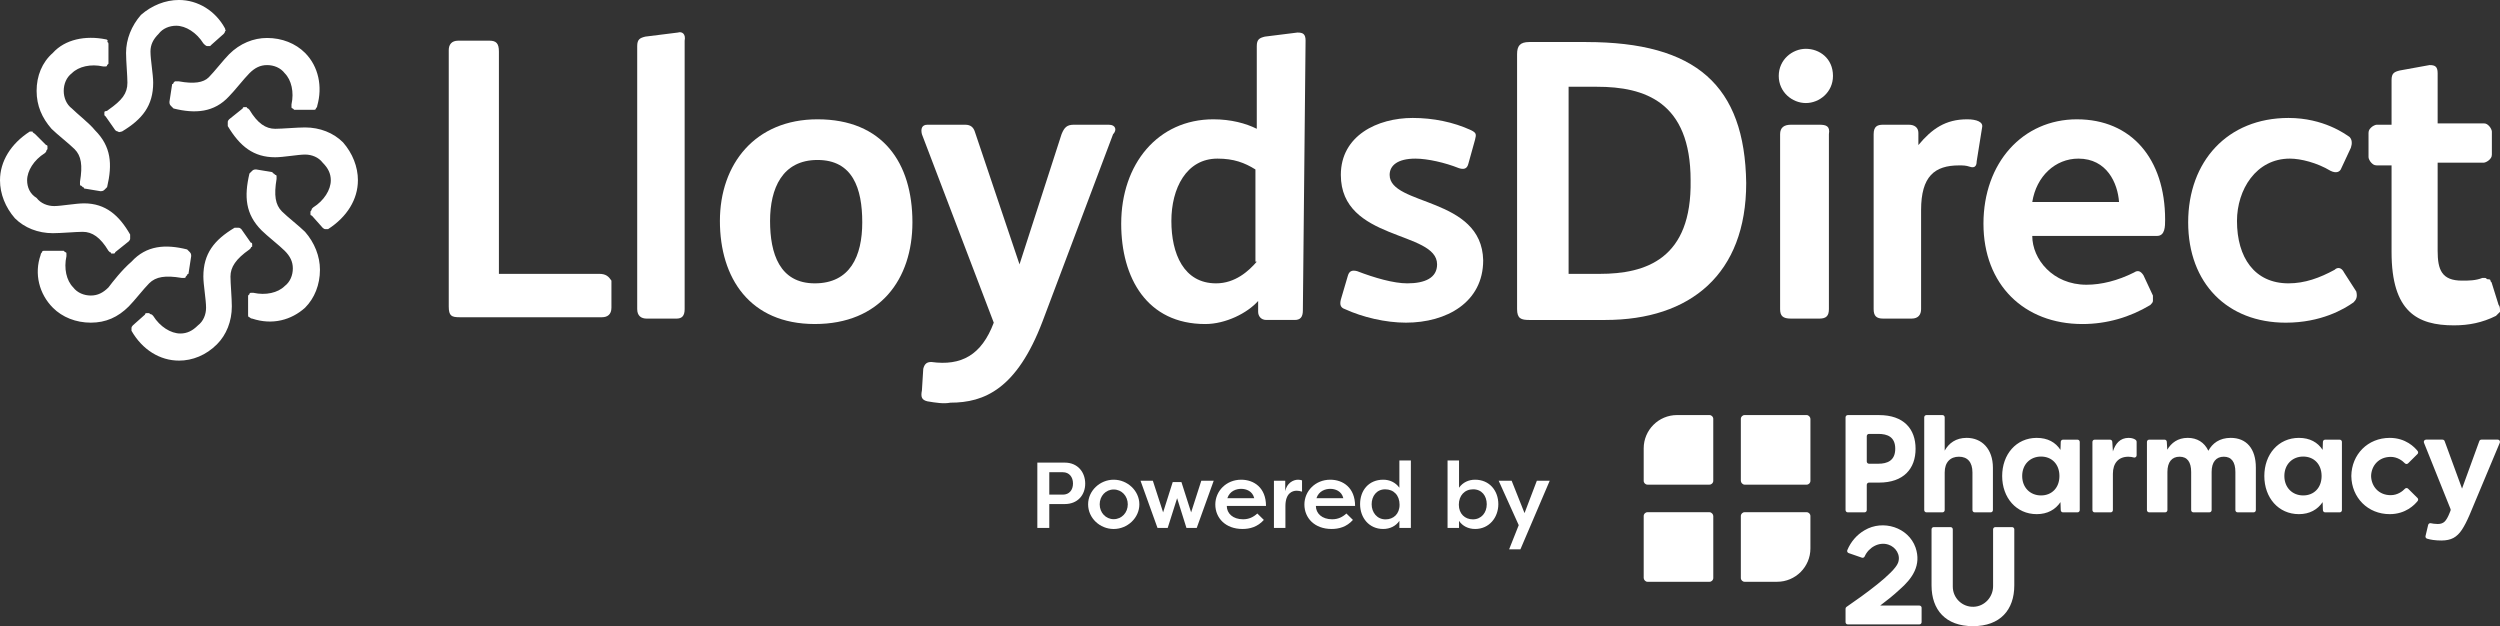
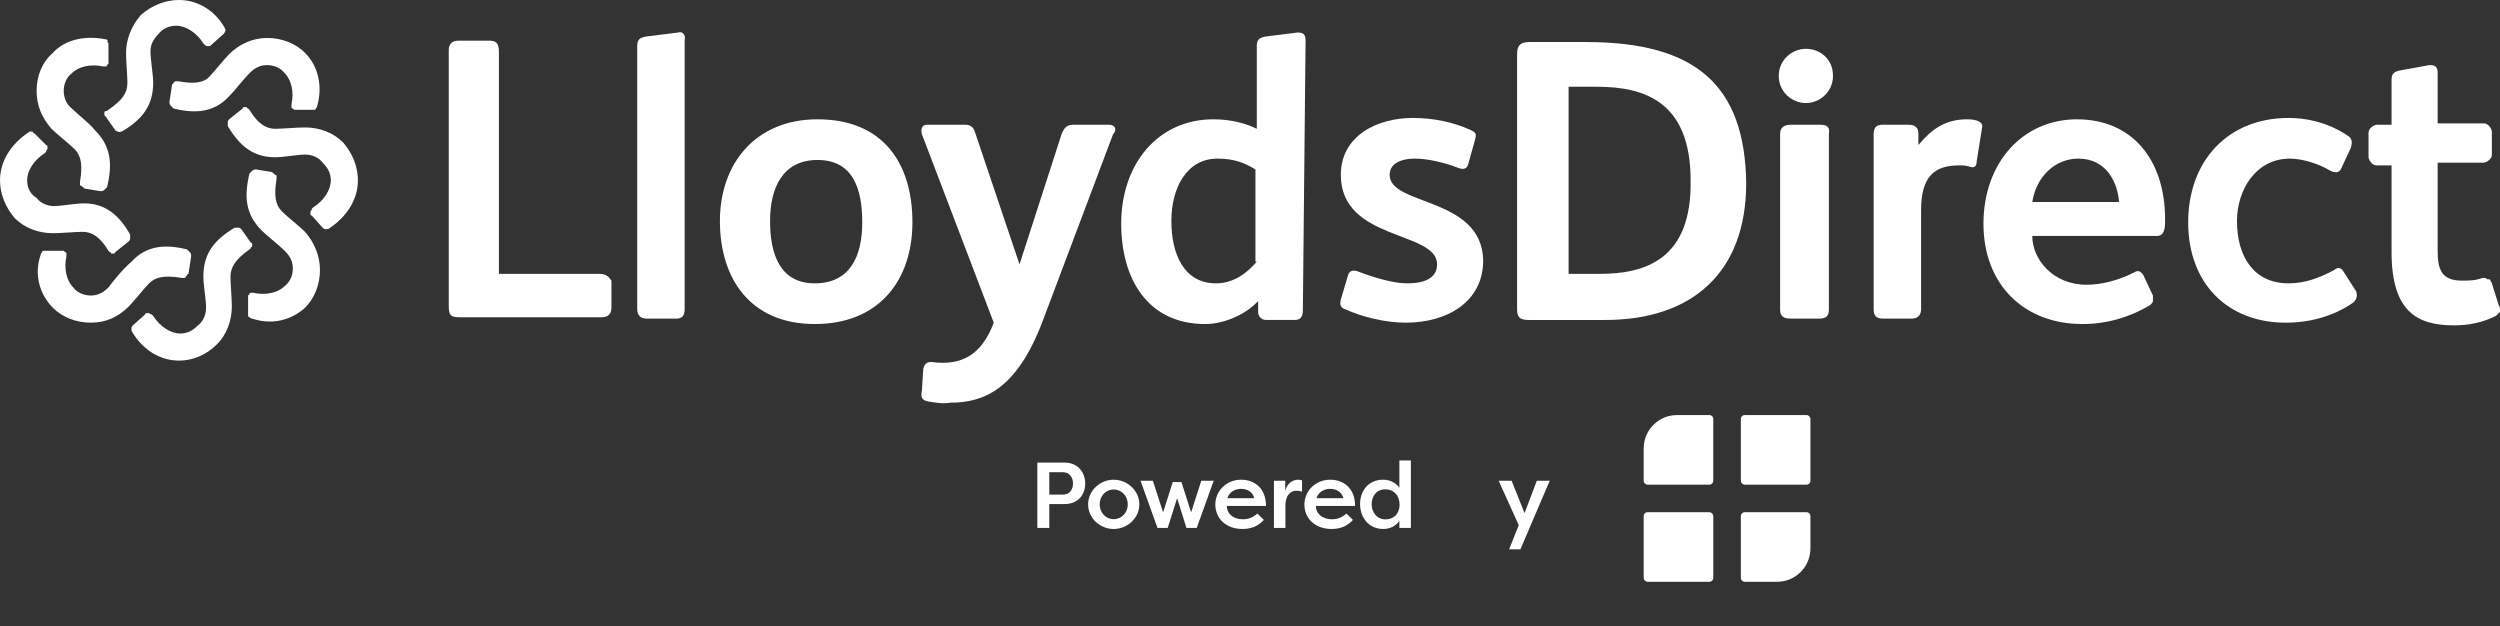
<svg xmlns="http://www.w3.org/2000/svg" id="Layer_1" data-name="Layer 1" viewBox="0 0 1949.8 488.36">
  <rect x="0" y="0" width="1949.8" height="488.36" fill="#333333" stroke="none" />
  <defs>
    <style>
      .cls-1 {
        fill: #fff;
      }
    </style>
  </defs>
  <path class="cls-1" d="M1828.2,212.53c-2.11-4.23-5.29-4.23-7.4-2.11-11.63,6.34-23.26,10.57-35.95,10.57-26.43,0-40.18-20.09-40.18-48.64,0-24.32,14.8-48.64,41.24-48.64,8.46,0,21.15,3.17,31.72,9.52,4.23,2.11,7.4,1.06,8.46-2.11l7.4-15.86c1.06-3.17,1.06-6.34-1.06-8.46-3.17-2.11-20.09-14.8-47.58-14.8-47.58,0-78.25,33.84-78.25,81.42s30.66,78.25,76.13,78.25c27.49,0,45.47-10.57,52.87-15.86,2.11-2.11,3.17-4.23,2.11-8.46l-9.52-14.8Z" />
  <path class="cls-1" d="M1619.9,93.05c-42.3,0-72.96,33.84-72.96,81.42s31.72,78.25,77.19,78.25c19.03,0,37.01-5.29,52.87-14.8,1.06-1.06,2.11-2.11,2.11-3.17v-4.23l-7.4-15.86c-2.11-3.17-4.23-4.23-7.4-2.11-12.69,6.34-25.38,9.52-37.01,9.52-26.43,0-42.3-20.09-42.3-38.07h97.28c6.34,0,6.34-7.4,6.34-12.69,0-47.58-26.43-78.25-68.73-78.25ZM1585.01,157.55c3.17-20.09,17.98-33.84,35.95-33.84,22.2,0,30.66,19.03,31.72,33.84h-67.67Z" />
  <path class="cls-1" d="M467.36,213.59h-78.25V40.18c0-6.34-2.11-8.46-7.4-8.46h-24.32c-5.29,0-7.4,3.17-7.4,7.4v199.84c0,7.4,2.11,8.46,8.46,8.46h111.02c4.23,0,7.4-2.11,7.4-7.4v-21.15c-2.11-3.17-4.23-5.29-9.52-5.29Z" />
  <path class="cls-1" d="M528.69,25.38l-25.38,3.17c-4.23,1.06-6.34,2.11-6.34,7.4v205.13c0,5.29,3.17,7.4,7.4,7.4h23.26c4.23,0,6.34-2.11,6.34-7.4V31.72c1.06-5.29-2.11-7.4-5.29-6.34Z" />
  <path class="cls-1" d="M637.6,93.05c-48.64,0-76.13,34.89-76.13,79.3s23.26,80.36,74.02,80.36,76.13-34.89,76.13-79.3c0-46.52-23.26-80.36-74.02-80.36ZM635.48,220.99c-27.49,0-34.89-23.26-34.89-48.64s9.52-47.58,37.01-47.58,34.89,22.2,34.89,48.64-9.52,47.58-37.01,47.58h0Z" />
  <path class="cls-1" d="M1083.81,136.4c0-7.4,6.34-12.69,20.09-12.69,9.52,0,23.26,3.17,33.84,7.4,3.17,1.06,6.34,1.06,7.4-3.17l5.29-19.03c1.06-4.23,1.06-5.29-3.17-7.4-13.75-6.34-29.61-9.52-45.47-9.52-27.49,0-56.04,13.75-56.04,44.41,0,51.81,75.07,43.35,75.07,69.79,0,10.57-9.52,14.8-23.26,14.8-10.57,0-25.38-4.23-39.12-9.52-4.23-1.06-6.34,0-7.4,4.23l-5.29,17.98c-1.06,4.23,0,6.34,3.17,7.4,13.75,6.34,31.72,10.57,47.58,10.57,31.72,0,60.27-15.86,60.27-48.64-1.06-49.7-72.96-42.3-72.96-66.61Z" />
  <path class="cls-1" d="M1419,97.28h-22.2c-5.29,0-8.46,2.11-8.46,7.4v136.4c0,5.29,2.11,7.4,8.46,7.4h22.2c5.29,0,7.4-2.11,7.4-7.4V104.68c1.06-6.34-2.11-7.4-7.4-7.4Z" />
  <path class="cls-1" d="M1408.43,38.07c-10.57,0-21.15,8.46-21.15,21.15s10.57,21.15,21.15,21.15,21.15-8.46,21.15-21.15c0-13.75-10.57-21.15-21.15-21.15Z" />
  <path class="cls-1" d="M1237.13,32.78h-44.41c-7.4,0-9.52,3.17-9.52,9.52v198.79c0,7.4,3.17,8.46,9.52,8.46h59.21c66.61,0,109.97-35.95,109.97-106.79-1.06-76.13-39.12-109.97-124.77-109.97ZM1247.7,213.59h-24.32V67.67h22.2c37.01,0,72.96,11.63,72.96,72.96,1.06,61.33-34.89,72.96-70.84,72.96h0Z" />
  <path class="cls-1" d="M864.93,97.28h-27.49c-5.29,0-7.4,2.11-9.52,7.4l-32.78,101.51-34.89-103.62c-1.06-3.17-3.17-5.29-7.4-5.29h-29.61c-4.23,0-5.29,3.17-4.23,7.4l56.04,146.98c-9.52,25.38-25.38,33.84-48.64,30.66-3.17,0-5.29,1.06-6.34,5.29l-1.06,16.92c-1.06,5.29,0,7.4,4.23,8.46,6.34,1.06,12.69,2.11,17.98,1.06,26.43,0,51.81-10.57,71.9-63.44l54.98-145.92c3.17-3.17,2.11-7.4-3.17-7.4Z" />
  <path class="cls-1" d="M1545.88,99.39c1.06-4.23-4.23-6.34-11.63-6.34-16.92,0-27.49,7.4-38.07,20.09v-9.52c0-4.23-3.17-6.34-7.4-6.34h-20.09c-4.23,0-7.4,1.06-7.4,7.4v136.4c0,5.29,2.11,7.4,7.4,7.4h22.2c5.29,0,7.4-3.17,7.4-7.4v-77.19c0-26.43,10.57-34.89,29.61-34.89,3.17,0,5.29,0,8.46,1.06,3.17,1.06,5.29,0,5.29-4.23l4.23-26.43Z" />
  <path class="cls-1" d="M1018.25,31.72c0-5.29-2.11-6.34-6.34-6.34l-25.38,3.17c-4.23,1.06-6.34,2.11-6.34,7.4v64.5c-8.46-4.23-20.09-7.4-33.84-7.4-43.35,0-71.9,34.89-71.9,81.42,0,42.3,20.09,78.25,65.56,78.25,15.86,0,32.78-8.46,41.24-17.98v8.46c0,3.17,2.11,6.34,6.34,6.34h22.2c4.23,0,6.34-2.11,6.34-7.4l2.11-210.42ZM980.19,204.07c-6.34,7.4-16.92,16.92-31.72,16.92-25.38,0-34.89-23.26-34.89-48.64s11.63-48.64,35.95-48.64c12.69,0,21.15,3.17,29.61,8.46v71.9h1.06Z" />
  <path class="cls-1" d="M1948.74,237.91l-5.29-16.92c0-1.06-1.06-1.06-1.06-2.11s-1.06-1.06-2.11-1.06-1.06-1.06-2.11-1.06h-2.11c-5.29,2.11-10.57,2.11-15.86,2.11-15.86,0-19.03-8.46-19.03-23.26v-68.73h35.95c1.06,0,3.17-1.06,4.23-2.11,1.06-1.06,2.11-2.11,2.11-4.23v-17.98c0-1.06-1.06-3.17-2.11-4.23-1.06-1.06-2.11-2.11-4.23-2.11h-35.95v-39.12c0-5.29-2.11-6.34-6.34-6.34l-23.26,4.23c-4.23,1.06-6.34,2.11-6.34,7.4v34.89h-11.63c-1.06,0-3.17,1.06-4.23,2.11-1.06,1.06-2.11,2.11-2.11,4.23v19.03c0,1.06,1.06,3.17,2.11,4.23,1.06,1.06,2.11,2.11,4.23,2.11h11.63v67.67c0,46.52,20.09,57.1,48.64,57.1,11.63,0,22.2-2.11,32.78-7.4,1.06-1.06,2.11-2.11,3.17-3.17,0-2.11,0-4.23-1.06-5.29h0Z" />
  <path class="cls-1" d="M175.52,22.2c0,1.06,1.06,2.11,0,2.11,0,1.06-1.06,2.11-1.06,2.11l-9.52,8.46-1.06,1.06h-2.11q-1.06,0-2.11-1.06l-1.06-1.06c-5.29-8.46-13.75-13.75-21.15-13.75-5.29,0-10.57,2.11-13.75,6.34-4.23,4.23-6.34,8.46-6.34,13.75,0,6.34,2.11,17.98,2.11,24.32,0,17.98-8.46,28.55-24.32,38.07-1.06,0-2.11,1.06-3.17,0-1.06,0-2.11-1.06-2.11-1.06l-7.4-10.57-1.06-1.06v-2.11q0-1.06,1.06-1.06c1.06,0,2.11-1.06,2.11-1.06,10.57-7.4,14.8-12.69,14.8-21.15,0-5.29-1.06-16.92-1.06-23.26,0-10.57,4.23-21.15,11.63-29.61,8.46-7.4,19.03-11.63,29.61-11.63,14.8,0,28.55,8.46,35.95,22.2ZM41.24,41.24c-8.46,7.4-12.69,17.98-12.69,29.61s4.23,21.15,11.63,29.61c4.23,4.23,13.75,11.63,17.98,15.86,5.29,5.29,6.34,12.69,4.23,25.38v2.11q0,1.06,1.06,1.06l1.06,1.06s1.06,0,1.06,1.06l12.69,2.11c1.06,0,2.11,0,3.17-1.06q1.06-1.06,2.11-2.11c4.23-17.98,3.17-31.72-9.52-44.41-4.23-5.29-13.75-12.69-17.98-16.92-4.23-3.17-6.34-8.46-6.34-13.75s2.11-10.57,6.34-13.75c5.29-5.29,14.8-7.4,24.32-5.29h2.11q1.06,0,1.06-1.06l1.06-1.06v-14.8c0-1.06,0-2.11-1.06-2.11,1.06-1.06,0-2.11-1.06-2.11-15.86-3.17-31.72,0-41.24,10.57ZM0,140.63c0,10.57,4.23,21.15,11.63,29.61,7.4,7.4,17.98,11.63,29.61,11.63,6.34,0,17.98-1.06,23.26-1.06,7.4,0,13.75,4.23,20.09,14.8l1.06,1.06s1.06,0,1.06,1.06h2.11s1.06,0,1.06-1.06l10.57-8.46q1.06-1.06,1.06-2.11v-3.17c-8.46-14.8-19.03-24.32-35.95-24.32-6.34,0-17.98,2.11-23.26,2.11s-10.57-2.11-13.75-6.34c-5.29-3.17-7.4-8.46-7.4-13.75,0-7.4,5.29-15.86,13.75-21.15l1.06-1.06s0-1.06,1.06-2.11v-2.11q0-1.06-1.06-1.06l-8.46-8.46c-1.06-1.06-2.11-1.06-2.11-2.11h-2.11C8.46,112.08,0,125.83,0,140.63ZM41.24,240.02c7.4,7.4,17.98,11.63,29.61,11.63s21.15-4.23,29.61-12.69c4.23-4.23,11.63-13.75,15.86-17.98,5.29-5.29,12.69-6.34,25.38-4.23h2.11q1.06,0,1.06-1.06l1.06-1.06s0-1.06,1.06-1.06l2.11-13.75c0-1.06,0-2.11-1.06-3.17q-1.06-1.06-2.11-2.11c-16.92-4.23-31.72-3.17-43.35,9.52-7.4,6.34-14.8,15.86-17.98,20.09-4.23,4.23-8.46,6.34-13.75,6.34s-10.57-2.11-13.75-6.34c-5.29-5.29-7.4-14.8-5.29-24.32v-2.11q0-1.06-1.06-1.06l-1.06-1.06h-14.8c-1.06,0-2.11,0-2.11,1.06q-1.06,1.06-1.06,2.11c-5.29,14.8-1.06,30.66,9.52,41.24h0ZM139.57,281.26c10.57,0,21.15-4.23,29.61-12.69,7.4-7.4,11.63-17.98,11.63-29.61,0-6.34-1.06-17.98-1.06-23.26,0-7.4,4.23-13.75,14.8-21.15l1.06-1.06s0-1.06,1.06-1.06v-2.11q0-1.06-1.06-1.06l-7.4-10.57q-1.06-1.06-2.11-1.06h-3.17c-15.86,9.52-24.32,20.09-24.32,38.07,0,6.34,2.11,17.98,2.11,24.32,0,5.29-2.11,10.57-6.34,13.75-4.23,4.23-8.46,6.34-13.75,6.34-7.4,0-15.86-5.29-21.15-13.75l-1.06-1.06s-1.06,0-2.11-1.06h-2.11q-1.06,0-1.06,1.06l-9.52,8.46q-1.06,1.06-1.06,2.11v2.11c8.46,14.8,22.2,23.26,37.01,23.26h0ZM237.91,240.02c7.4-7.4,11.63-17.98,11.63-29.61,0-10.57-4.23-21.15-11.63-29.61-4.23-4.23-13.75-11.63-17.98-15.86-5.29-5.29-6.34-12.69-4.23-25.38v-2.11q0-1.06-1.06-1.06l-1.06-1.06s-1.06,0-1.06-1.06l-12.69-2.11c-1.06,0-2.11,0-3.17,1.06q-1.06,1.06-2.11,2.11c-4.23,17.98-3.17,31.72,9.52,44.41,4.23,4.23,13.75,11.63,17.98,15.86,4.23,4.23,6.34,8.46,6.34,13.75s-2.11,10.57-6.34,13.75c-5.29,5.29-14.8,7.4-24.32,5.29h-2.11q-1.06,0-1.06,1.06l-1.06,1.06v14.8c0,1.06,0,2.11,1.06,2.11q1.06,1.06,2.11,1.06c15.86,5.29,30.66,1.06,41.24-8.46h0ZM279.15,140.63c0-10.57-4.23-21.15-11.63-29.61-7.4-7.4-17.98-11.63-29.61-11.63-6.34,0-17.98,1.06-23.26,1.06-7.4,0-13.75-4.23-20.09-14.8l-1.06-1.06s-1.06,0-1.06-1.06h-2.11s-1.06,0-1.06,1.06l-10.57,8.46q-1.06,1.06-1.06,2.11v3.17c9.52,15.86,20.09,24.32,37.01,24.32,6.34,0,17.98-2.11,23.26-2.11s10.57,2.11,13.75,6.34c4.23,4.23,6.34,8.46,6.34,13.75,0,7.4-5.29,15.86-13.75,21.15l-1.06,1.06s0,1.06-1.06,2.11v2.11q0,1.06,1.06,1.06l8.46,9.52q1.06,1.06,2.11,1.06h2.11c14.8-9.52,23.26-23.26,23.26-38.07h0ZM237.91,41.24c-7.4-7.4-17.98-11.63-29.61-11.63-10.57,0-21.15,4.23-29.61,12.69-4.23,4.23-11.63,13.75-15.86,17.98-4.23,4.23-11.63,5.29-23.26,3.17h-3.17l-1.06,1.06s0,1.06-1.06,1.06l-2.11,13.75c0,1.06,0,2.11,1.06,3.17q1.06,1.06,2.11,2.11c16.92,4.23,31.72,3.17,43.35-9.52,4.23-4.23,11.63-13.75,15.86-17.98,4.23-4.23,8.46-6.34,13.75-6.34s10.57,2.11,13.75,6.34c5.29,5.29,7.4,14.8,5.29,24.32v2.11q0,1.06,1.06,1.06l1.06,1.06h14.8c1.06,0,2.11,0,2.11-1.06q1.06-1.06,1.06-2.11c4.23-14.8,1.06-30.66-9.52-41.24h0Z" />
  <g>
    <g>
      <path class="cls-1" d="M809.04,411.76v-50.96h21.4c10.19,0,15.94,7.57,15.94,16.38s-5.82,15.94-15.94,15.94h-12.08v18.64h-9.32ZM828.99,385.77c4.88,0,7.86-3.57,7.86-8.66s-2.98-8.81-7.86-8.81h-10.63v17.47h10.63Z" />
      <path class="cls-1" d="M868.59,374.13c10.77,0,20.02,8.66,20.02,19.22s-9.25,19.22-20.02,19.22-19.95-8.52-19.95-19.22,9.32-19.22,19.95-19.22ZM868.59,404.92c6.26,0,10.99-5.1,10.99-11.58s-4.73-11.57-10.99-11.57-10.92,5.1-10.92,11.57,4.73,11.58,10.92,11.58Z" />
      <path class="cls-1" d="M914.64,375.95h6.77l7.57,23.66,7.94-24.68h9.68l-13.25,36.84h-8.01l-7.28-23.22-7.35,23.22h-7.94l-13.25-36.84h9.61l8.01,24.68,7.5-23.66Z" />
      <path class="cls-1" d="M985.7,405.5c-4.95,5.53-10.99,7.06-16.67,7.06-13.25,0-21.18-8.59-21.18-19.07s8.52-19.36,20.17-19.36c9.97,0,19.36,6.26,19.36,20.46h-30.58c0,5.82,4.73,10.41,12.67,10.41,4.59,0,8.01-1.67,11.14-4.51l5.1,5.02ZM957.23,388.54h20.97c-1.38-5.68-6.41-7.28-10.19-7.28s-8.88,1.6-10.77,7.28Z" />
      <path class="cls-1" d="M1002.37,383.08c1.24-6.26,6.12-8.95,10.05-8.95,1.24,0,1.97.22,3.06.51v8.81c-1.38-.51-3.06-.73-4.22-.73-3.28,0-8.74,1.82-8.74,12.01v17.04h-8.95v-36.84h8.81v8.15Z" />
      <path class="cls-1" d="M1055.18,405.5c-4.95,5.53-10.99,7.06-16.67,7.06-13.25,0-21.18-8.59-21.18-19.07s8.52-19.36,20.17-19.36c9.97,0,19.36,6.26,19.36,20.46h-30.58c0,5.82,4.73,10.41,12.67,10.41,4.59,0,8.01-1.67,11.14-4.51l5.1,5.02ZM1026.72,388.54h20.97c-1.38-5.68-6.41-7.28-10.19-7.28s-8.88,1.6-10.77,7.28Z" />
      <path class="cls-1" d="M1100.36,359.13v52.63h-8.95v-5.53c-2.69,4-7.28,6.33-12.67,6.33-10.85,0-17.98-8.59-17.98-19.36s6.77-19.07,18.05-19.07c4.95,0,9.54,2.04,12.59,6.26v-21.26h8.95ZM1080.63,405.07c6.12,0,10.92-4.15,10.92-11.43s-4.51-12.01-11.21-12.01-10.56,5.31-10.56,11.65,4.15,11.79,10.85,11.79Z" />
-       <path class="cls-1" d="M1150.52,412.56c-5.39,0-9.97-2.33-12.59-6.33v5.53h-8.95v-52.63h8.95v21.26c2.98-4.22,7.57-6.26,12.52-6.26,11.28,0,18.13,8.66,18.13,19.07s-7.13,19.36-18.05,19.36ZM1148.92,381.62c-6.62,0-11.14,4.88-11.14,12.01s4.8,11.43,10.92,11.43c6.7,0,10.85-5.24,10.85-11.79s-3.86-11.65-10.63-11.65Z" />
      <path class="cls-1" d="M1198.61,374.93h10.05l-22.86,53.51h-8.81l7.5-18.86-15.65-34.65h10.12l10.05,25.26,9.61-25.26Z" />
    </g>
    <g>
      <rect class="cls-1" x="1281.95" y="399.48" width="54.27" height="54.27" rx="2.97" ry="2.97" />
      <path class="cls-1" d="M1307.92,323.72h25.32c1.64,0,2.97,1.33,2.97,2.97v48.32c0,1.64-1.33,2.97-2.97,2.97h-48.32c-1.64,0-2.97-1.33-2.97-2.97v-25.32c0-14.33,11.64-25.97,25.97-25.97Z" />
      <rect class="cls-1" x="1357.72" y="323.72" width="54.27" height="54.27" rx="2.97" ry="2.97" />
      <path class="cls-1" d="M1360.69,399.48h48.32c1.64,0,2.97,1.33,2.97,2.97v25.32c0,14.33-11.64,25.97-25.97,25.97h-25.32c-1.64,0-2.97-1.33-2.97-2.97v-48.32c0-1.64,1.33-2.97,2.97-2.97Z" />
    </g>
-     <path class="cls-1" d="M1498.7,474.02v11.22c0,.96-.78,1.74-1.74,1.74h-55.84c-.96,0-1.73-.78-1.74-1.74,0-4.1,0-9.1,0-10.49,0-.57.27-1.09.74-1.41,13.68-9.38,36.98-26.17,40.16-34.28,2.38-6.07-1.66-12.48-7.61-14.34-7.33-2.35-15.31,2.26-18.38,9.25-.37.84-1.3,1.28-2.17.97l-10.32-3.58c-.95-.33-1.42-1.39-1.04-2.31,2.7-6.54,7.54-12.13,13.5-15.52,14.29-8.49,34.17-2.26,39.71,13.5,4.71,13.76-2.42,24.11-12.49,32.85-4.77,4.44-9.88,8.51-15.09,12.41h30.58c.96,0,1.74.78,1.74,1.74ZM1516.71,397.84v-29.38c0-7.98,4.4-12.27,11.11-12.27s10.53,4.28,10.53,12.27v29.38c0,.97.78,1.75,1.75,1.75h12.47c.97,0,1.75-.78,1.75-1.75v-32.97c0-14.81-8.68-23.37-20.48-23.37-8.45,0-13.89,4.17-17.13,9.95v-25.98c0-.97-.78-1.75-1.75-1.75h-12.47c-.97,0-1.75.78-1.75,1.75v72.37c0,.97.78,1.75,1.75,1.75h12.47c.97,0,1.75-.78,1.75-1.75ZM1864.49,356.32c5.45,0,9.32,3.16,11.15,5.04.68.7,1.79.7,2.48.02,2.27-2.25,5.05-5.01,7.32-7.27.63-.62.69-1.62.15-2.31-2.37-3-9.33-10.29-21.79-10.29-17.08,0-29.73,12.83-29.96,29.74.23,16.91,12.88,29.74,29.96,29.74,12.46,0,19.41-7.28,21.79-10.29.55-.7.49-1.69-.14-2.31-2.27-2.25-5.04-5-7.31-7.25-.69-.69-1.81-.68-2.48.03-1.8,1.88-5.61,5.02-11.15,5.02-9.16,0-14.99-6.69-15.25-14.83,0-.06,0-.13,0-.19.26-8.14,6.09-14.83,15.25-14.83ZM1826.51,344.63v53.23c0,.96-.78,1.74-1.74,1.74h-11.34c-.93,0-1.7-.74-1.74-1.67l-.23-6.31c-3.93,5.79-10.07,9.37-18.51,9.37-15.97,0-26.96-12.84-26.96-29.74s10.99-29.74,26.96-29.74c8.56,0,14.7,3.47,18.51,9.37l.23-6.31c.03-.93.8-1.67,1.74-1.67h11.34c.96,0,1.74.78,1.74,1.74ZM1810.66,371.24c0-9.14-5.9-15.16-14.35-15.16s-14.7,6.13-14.7,15.16,6.25,15.16,14.7,15.16,14.35-6.02,14.35-15.16ZM1439.38,397.84v-72.36c0-.97.78-1.75,1.75-1.75h24.4c19.21,0,28.47,10.76,28.47,26.27s-9.26,26.38-28.47,26.38h-7.85c-.97,0-1.75.78-1.75,1.75v19.71c0,.97-.78,1.75-1.75,1.75h-13.04c-.97,0-1.75-.78-1.75-1.75ZM1455.93,359.92c0,.97.78,1.75,1.75,1.75h7.27c7.06,0,13.19-2.43,13.19-11.69s-6.13-11.57-13.19-11.57h-7.27c-.97,0-1.75.78-1.75,1.75v19.75ZM1569.28,411.11h-13.09c-.96,0-1.74.78-1.74,1.74v44.31c0,8.52-6.63,15.78-15.14,16.08-8.94.32-16.29-6.84-16.29-15.71v-44.69c0-.96-.78-1.74-1.74-1.74h-13.09c-.96,0-1.74.78-1.74,1.74v43.73c0,19.04,10.94,31.79,32.27,31.79s32.27-12.75,32.27-31.79v-43.73c0-.96-.78-1.74-1.74-1.74ZM1948.06,342.87h-12.75c-.73,0-1.39.46-1.64,1.15l-13.48,37.05-13.58-37.05c-.25-.69-.91-1.14-1.64-1.14h-12.86c-1.23,0-2.08,1.25-1.62,2.39l20.72,51.7c.17.42.17.88,0,1.29l-.75,1.88c-1.26,3.18-2.54,5.39-3.84,6.66-1.3,1.26-3.09,1.89-5.37,1.89-1.02,0-2.07-.07-3.13-.22-.67-.09-1.44-.23-2.31-.4-.92-.19-1.82.39-2.04,1.3l-2.06,8.68c-.22.91.32,1.82,1.22,2.08,1.53.45,3.09.79,4.67,1,2.13.29,4.29.43,6.49.43,3.78,0,6.91-.67,9.38-2,2.48-1.34,4.68-3.46,6.61-6.39,1.93-2.92,3.91-6.77,5.96-11.53l23.61-56.37c.48-1.15-.36-2.42-1.61-2.42ZM1665.73,343.13c-1.03-.8-2.77-1.62-5.57-1.62-6.71,0-10.3,4.51-12.27,10.53l-.48-7.5c-.06-.92-.82-1.64-1.75-1.64h-11.99c-.97,0-1.75.78-1.75,1.75v53.2c0,.97.78,1.75,1.75,1.75h12.47c.97,0,1.75-.78,1.75-1.75v-28.33c0-8.1,4.17-13.31,12.03-13.31,1.63,0,3.06.25,4.28.6,1.11.32,2.2-.54,2.2-1.69v-10.59c0-.54-.25-1.05-.67-1.39ZM1739.81,341.5c-8.79,0-14.35,4.28-17.47,10.07-3.12-6.6-8.79-10.07-16.08-10.07-7.75,0-12.84,3.93-15.97,9.26l-.36-6.22c-.05-.93-.82-1.65-1.75-1.65h-11.99c-.97,0-1.75.78-1.75,1.75v53.2c0,.97.78,1.75,1.75,1.75h12.47c.97,0,1.75-.78,1.75-1.75v-29.72c0-7.75,3.47-11.92,9.49-11.92s9.03,4.17,9.03,11.92v29.72c0,.97.78,1.75,1.75,1.75h12.47c.97,0,1.75-.78,1.75-1.75v-29.72c0-7.75,3.47-11.92,9.49-11.92s9.03,4.17,9.03,11.92v29.72c0,.97.78,1.75,1.75,1.75h12.47c.97,0,1.75-.78,1.75-1.75v-33.19c0-14.81-7.41-23.14-19.56-23.14ZM1622.04,344.64v53.21c0,.96-.78,1.75-1.75,1.75h-11.32c-.94,0-1.71-.74-1.74-1.68l-.23-6.3c-3.93,5.79-10.07,9.37-18.51,9.37-15.97,0-26.96-12.84-26.96-29.74s10.99-29.74,26.96-29.74c8.56,0,14.7,3.47,18.51,9.37l.23-6.3c.03-.94.81-1.68,1.74-1.68h11.32c.96,0,1.75.78,1.75,1.75ZM1606.19,371.24c0-9.14-5.9-15.16-14.35-15.16s-14.7,6.13-14.7,15.16,6.25,15.16,14.7,15.16,14.35-6.02,14.35-15.16Z" />
  </g>
</svg>